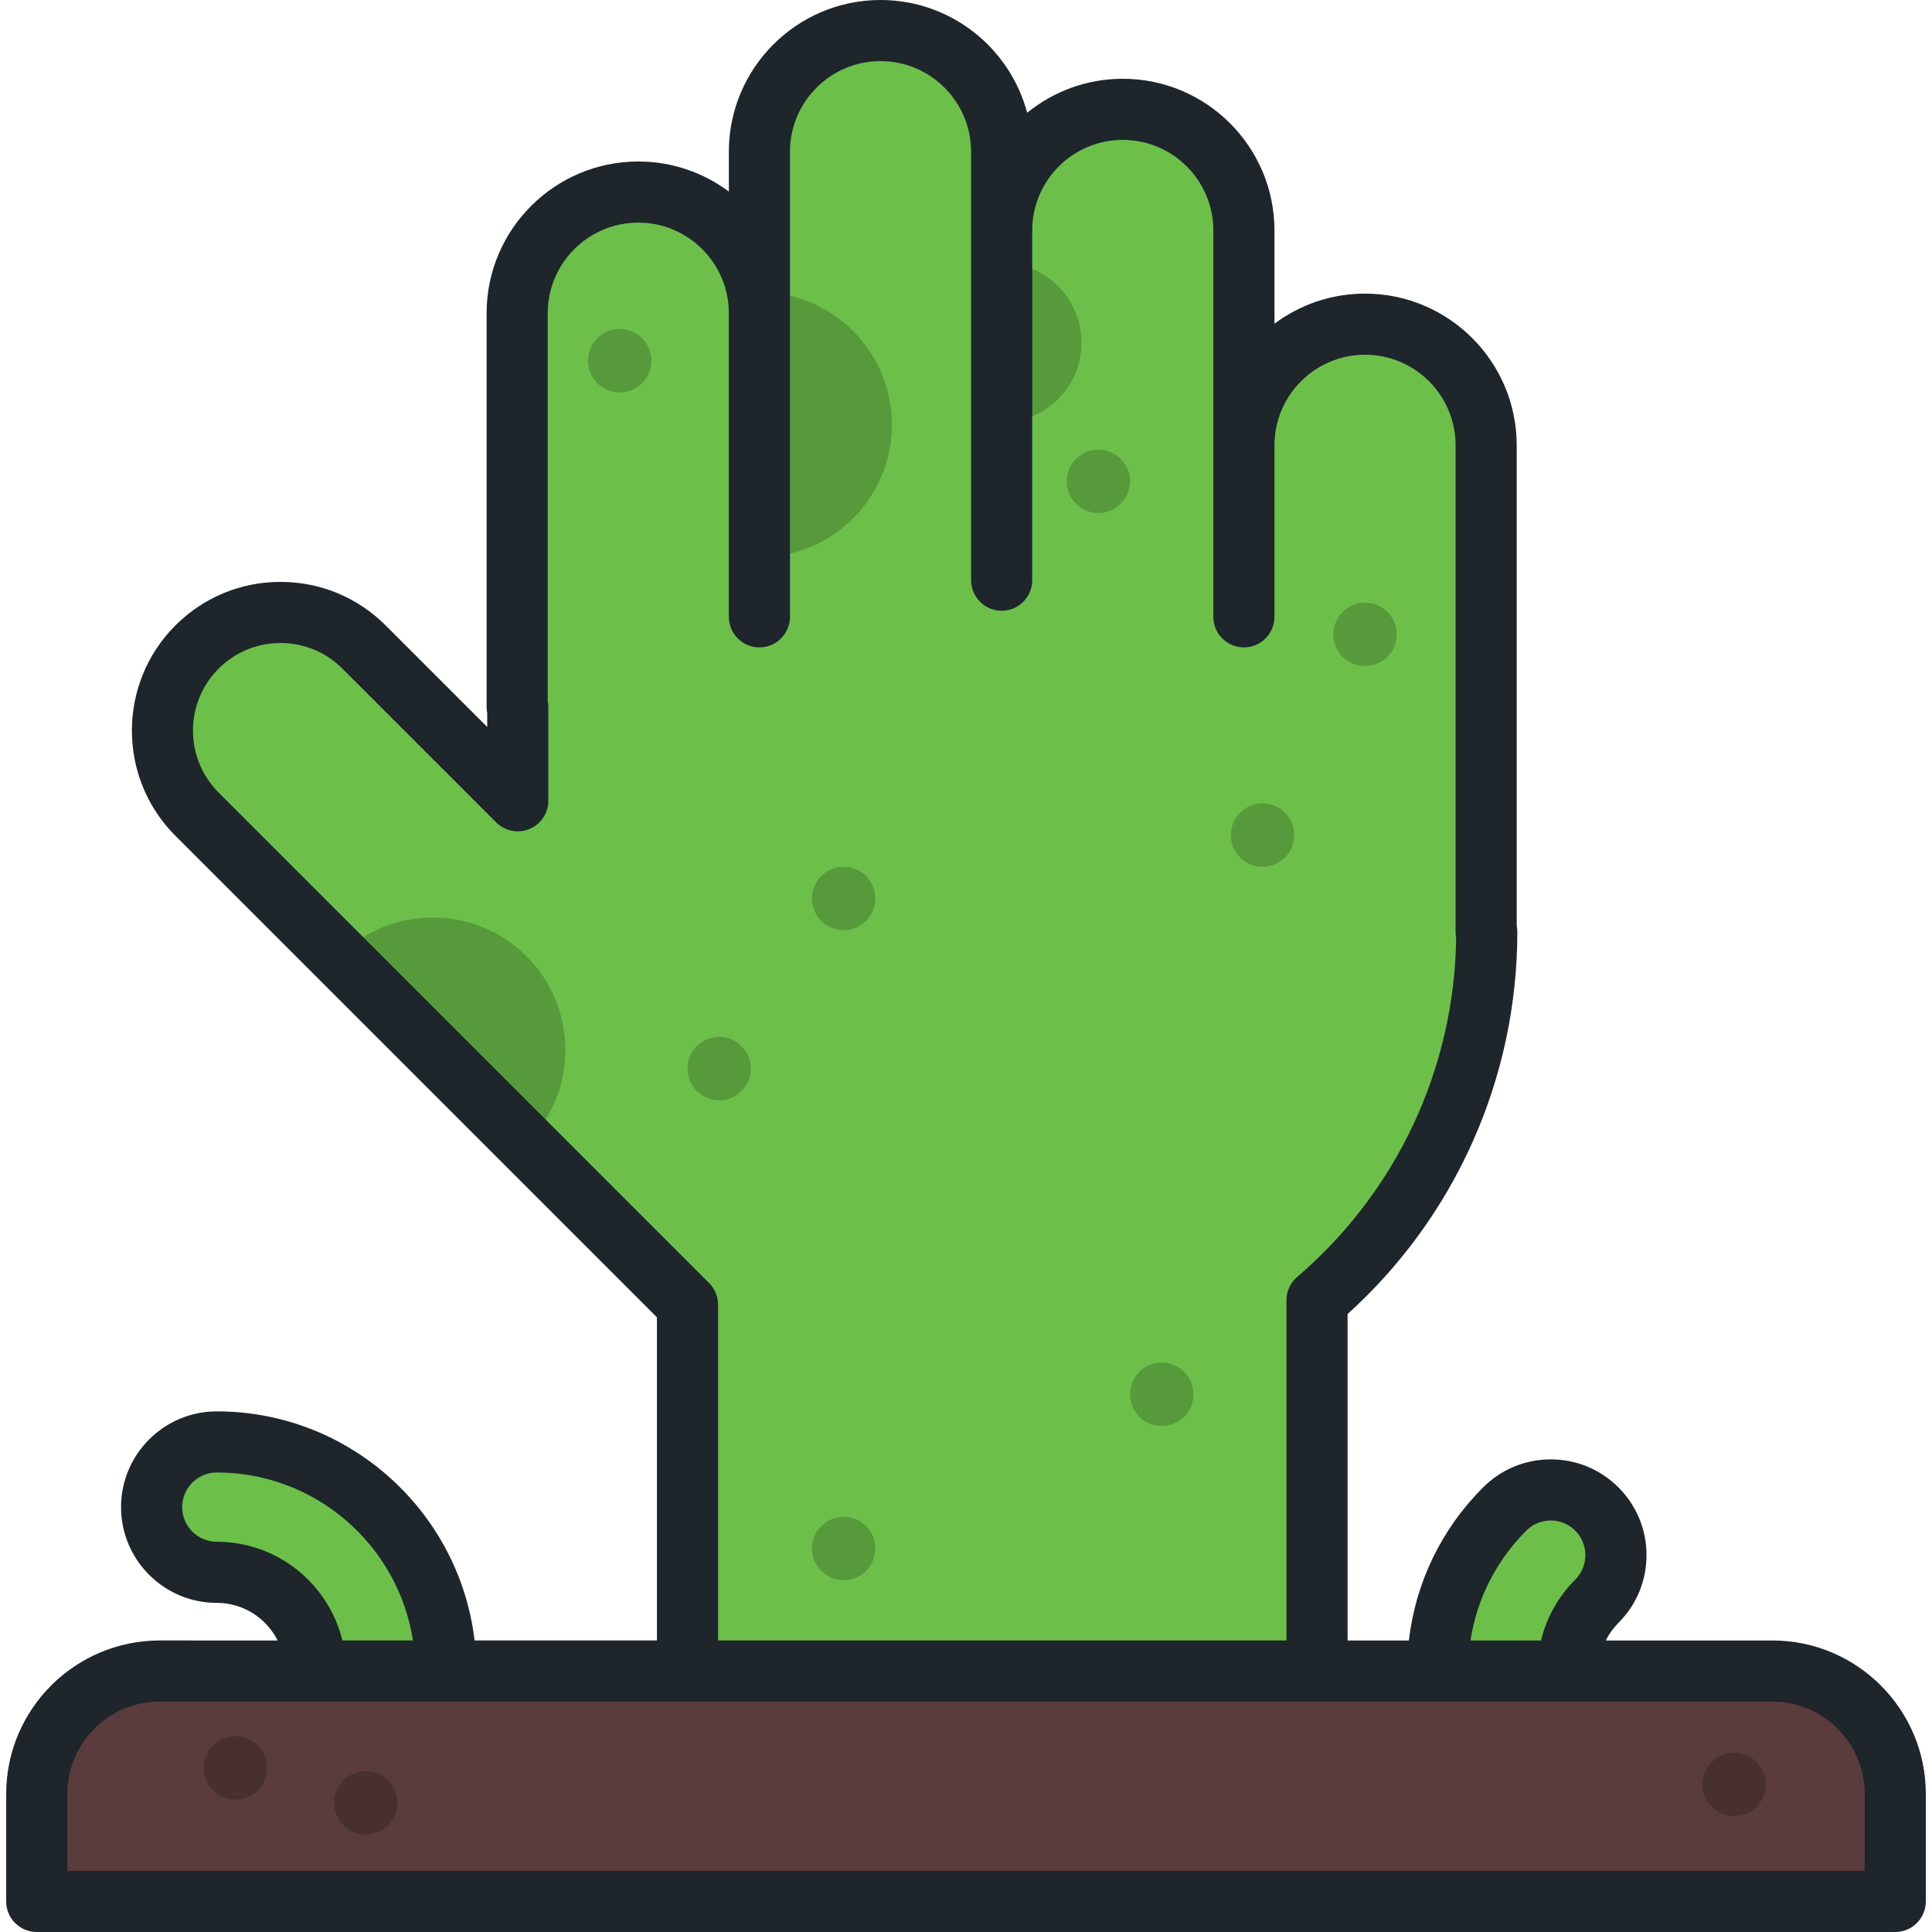
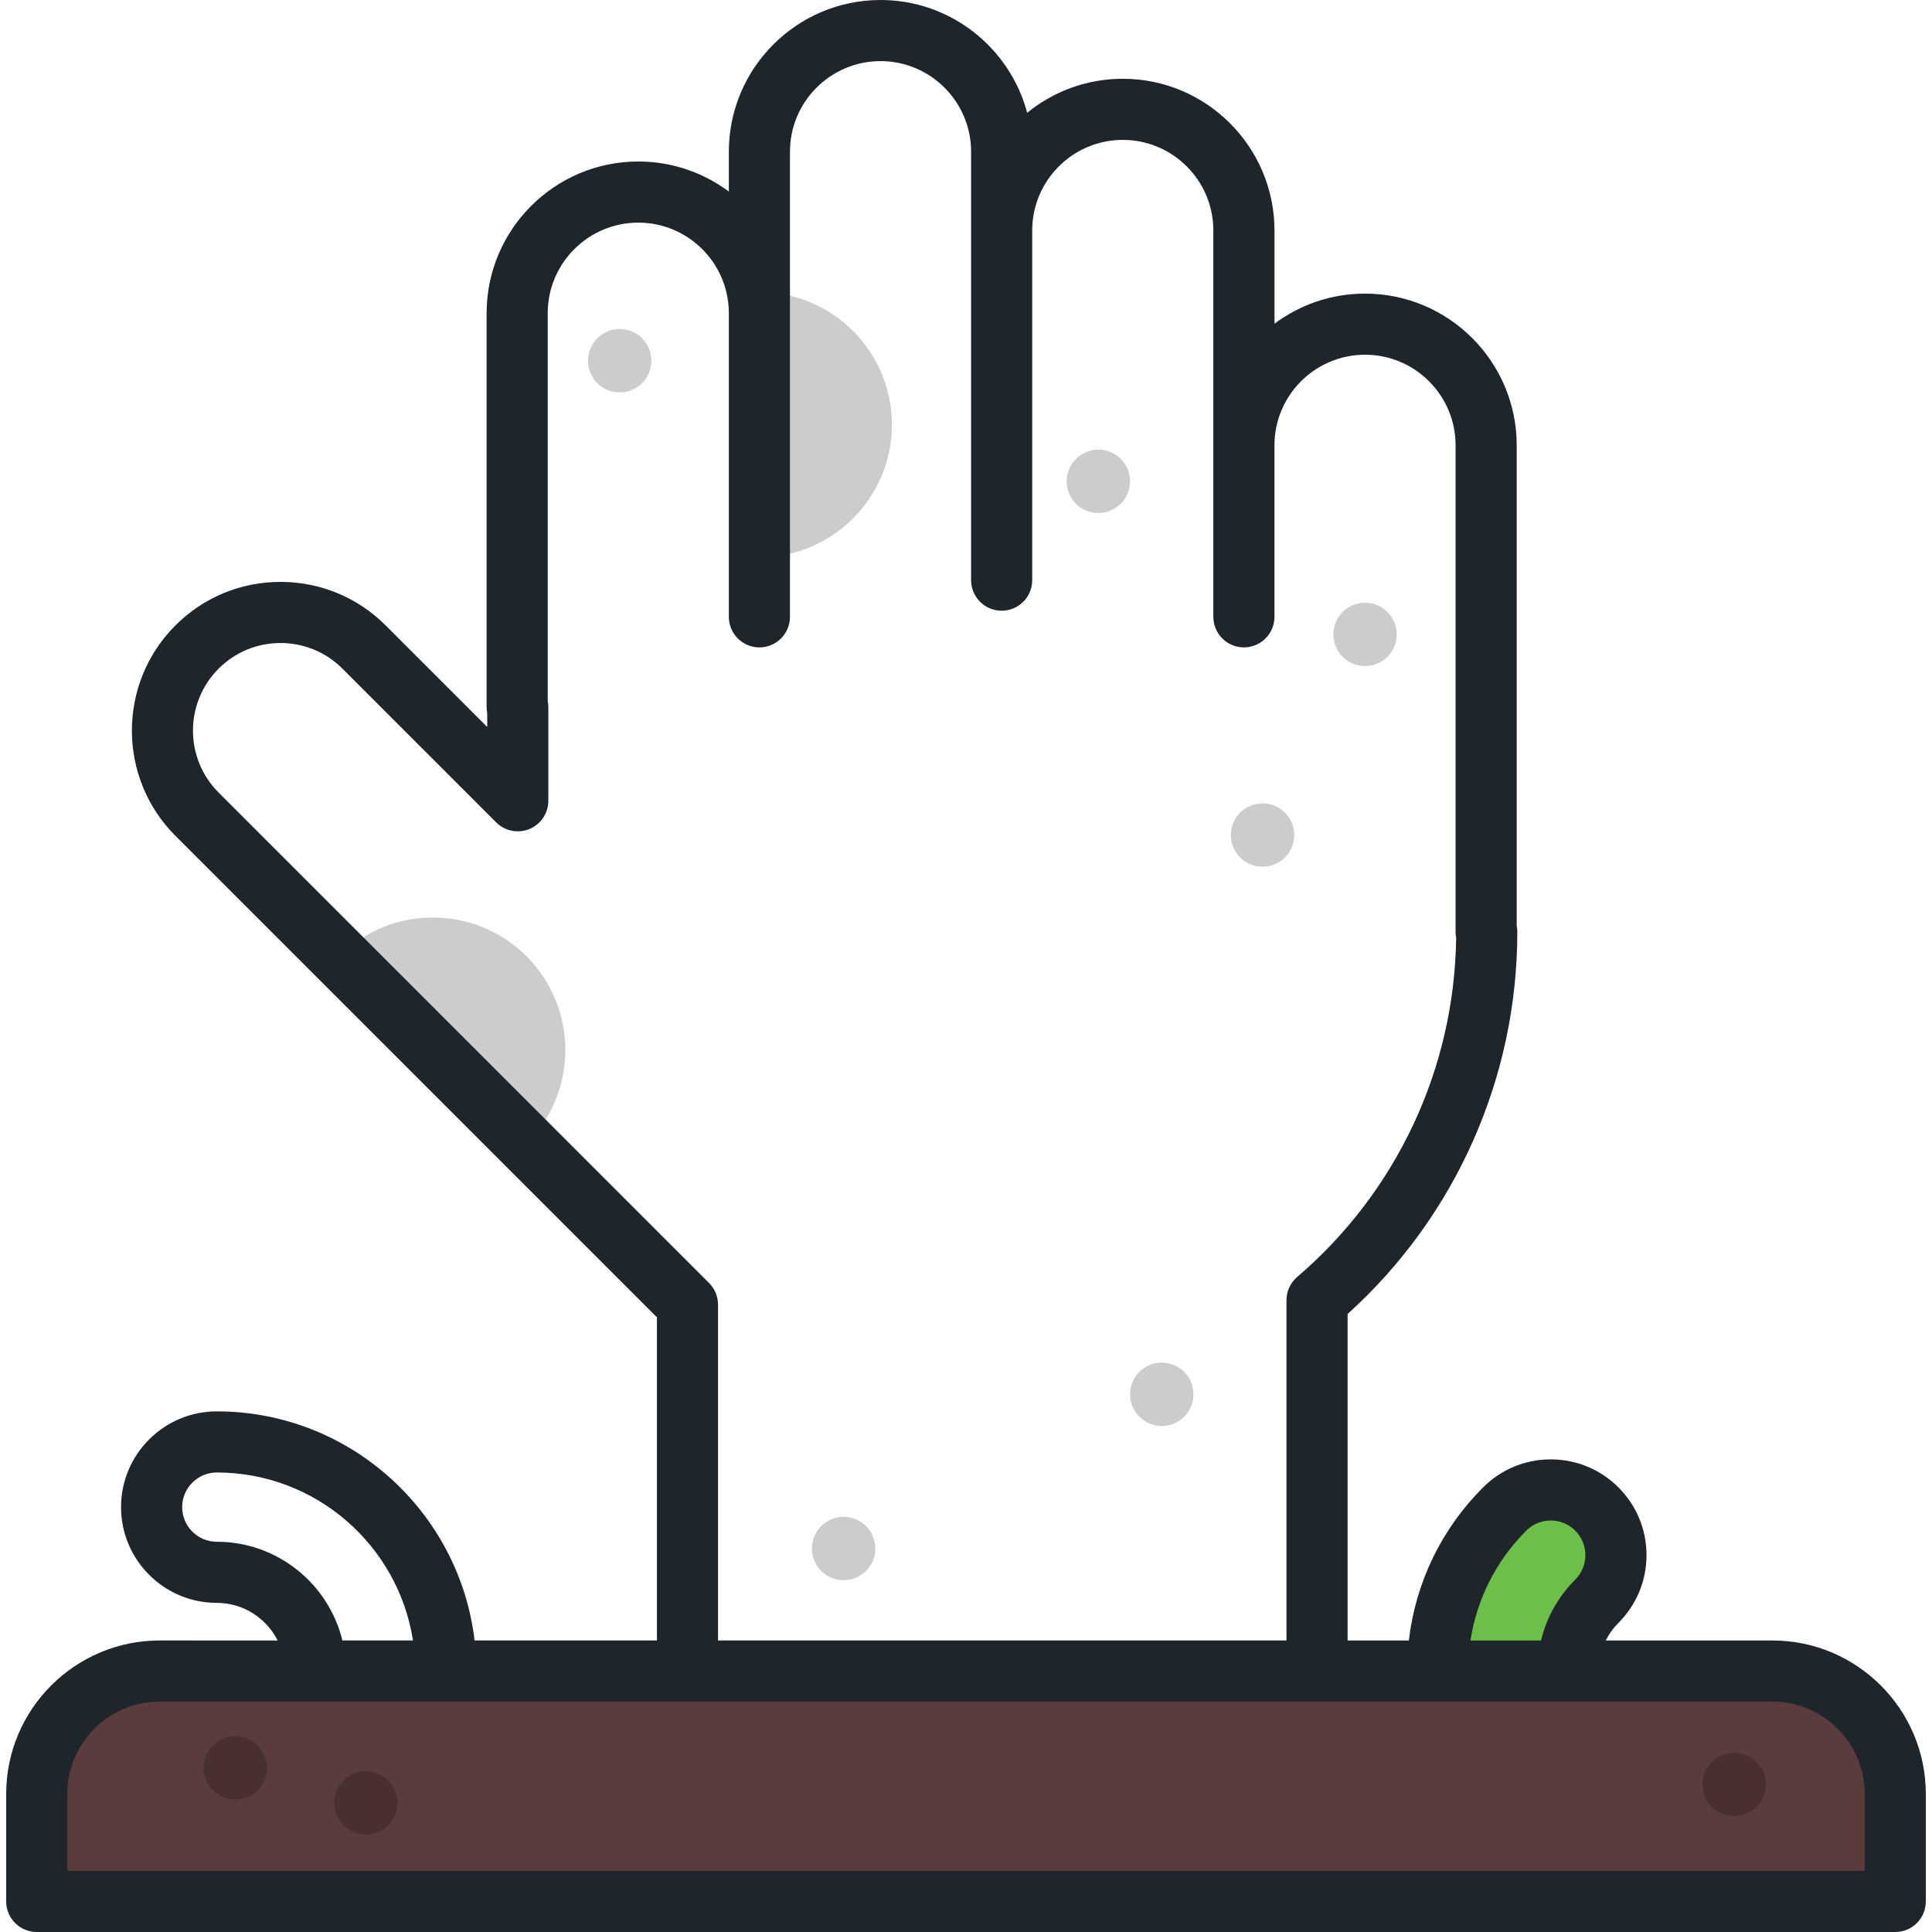
<svg xmlns="http://www.w3.org/2000/svg" version="1.1" id="Layer_1" x="0px" y="0px" viewBox="0 0 512 512" style="enable-background:new 0 0 512 512;" xml:space="preserve">
  <g>
-     <path style="fill:#6CC04A;" d="M100.89,460.117c-9.541,0-17.276-7.734-17.276-17.276c0-14.425-11.736-26.162-26.161-26.162   c-9.541,0-17.276-7.734-17.276-17.276c0-9.542,7.735-17.276,17.276-17.276c33.476,0,60.712,27.237,60.712,60.713   C118.166,452.383,110.43,460.117,100.89,460.117z" />
    <path style="fill:#6CC04A;" d="M398.245,460.117c9.542,0,17.276-7.734,17.276-17.276c0-6.988,2.722-13.559,7.663-18.501   c6.746-6.747,6.745-17.686-0.002-24.432c-6.747-6.745-17.687-6.744-24.431,0.003c-11.466,11.468-17.781,26.714-17.781,42.93   C380.969,452.383,388.704,460.117,398.245,460.117z" />
-     <path style="fill:#6CC04A;" d="M393.846,246.967V118.008c0-17.728-14.37-32.099-32.098-32.099s-32.099,14.372-32.099,32.099V61.074   c0-17.728-14.372-32.099-32.099-32.099c-17.727,0-32.097,14.372-32.097,32.099V40.197c0-17.728-14.372-32.099-32.1-32.099   s-32.099,14.372-32.099,32.099v42.802c0-17.728-14.37-32.1-32.098-32.1s-32.099,14.372-32.099,32.1v104.404h0.162v24.806   l-40.731-40.731c-12.227-12.229-32.054-12.229-44.282,0c-12.228,12.228-12.228,32.054,0,44.282l129.99,129.991v113.564h166.835   V344.569c27.528-23.549,44.981-58.536,44.981-97.601H393.846z" />
  </g>
  <path style="opacity:0.2;enable-background:new    ;" d="M139.535,303.092c13.713-13.713,13.714-35.948,0-49.661  s-35.949-13.713-49.661,0L139.535,303.092z" />
  <path style="opacity:0.2;enable-background:new    ;" d="M201.251,147.657c19.393,0,35.115-15.722,35.115-35.115  s-15.723-35.115-35.115-35.115V147.657z" />
-   <path style="opacity:0.2;enable-background:new    ;" d="M265.451,111.949c11.684,0,21.158-9.471,21.158-21.158  c0-11.684-9.474-21.156-21.158-21.156V111.949L265.451,111.949z" />
  <path style="fill:#5A3C3D;" d="M502.264,475.419c0-17.993-14.583-32.578-32.576-32.578H42.314  c-17.992,0-32.577,14.585-32.577,32.578v28.484h492.525v-28.484H502.264z" />
  <path style="opacity:0.2;enable-background:new    ;" d="M467.977,472.886c0-4.644-3.762-8.401-8.4-8.401  c-4.636,0-8.398,3.757-8.398,8.401c0,4.637,3.761,8.397,8.398,8.397C464.215,481.283,467.977,477.521,467.977,472.886z" />
  <path style="opacity:0.2;enable-background:new    ;" d="M70.773,468.518c0-4.644-3.762-8.401-8.4-8.401  c-4.636,0-8.398,3.757-8.398,8.401c0,4.637,3.761,8.397,8.398,8.397C67.011,476.915,70.773,473.153,70.773,468.518z" />
  <path style="opacity:0.2;enable-background:new    ;" d="M105.324,477.758c0-4.644-3.762-8.401-8.4-8.401  c-4.636,0-8.398,3.758-8.398,8.401c0,4.637,3.761,8.397,8.398,8.397C101.562,486.157,105.324,482.395,105.324,477.758z" />
-   <path style="opacity:0.2;enable-background:new    ;" d="M198.992,283.2c0-4.644-3.762-8.401-8.4-8.401  c-4.636,0-8.398,3.757-8.398,8.401c0,4.637,3.761,8.397,8.398,8.397C195.23,291.598,198.992,287.835,198.992,283.2z" />
-   <path style="opacity:0.2;enable-background:new    ;" d="M231.969,410.374c0-4.644-3.762-8.401-8.4-8.401  c-4.636,0-8.398,3.757-8.398,8.401c0,4.637,3.761,8.397,8.398,8.397C228.208,418.773,231.969,415.01,231.969,410.374z" />
+   <path style="opacity:0.2;enable-background:new    ;" d="M231.969,410.374c0-4.644-3.762-8.401-8.4-8.401  c-4.636,0-8.398,3.757-8.398,8.401c0,4.637,3.761,8.397,8.398,8.397C228.208,418.773,231.969,415.01,231.969,410.374" />
  <path style="opacity:0.2;enable-background:new    ;" d="M316.282,369.506c0-4.644-3.762-8.401-8.4-8.401  c-4.636,0-8.398,3.757-8.398,8.401c0,4.637,3.761,8.397,8.398,8.397C312.519,377.904,316.282,374.142,316.282,369.506z" />
  <path style="opacity:0.2;enable-background:new    ;" d="M370.147,168.124c0-4.644-3.762-8.401-8.4-8.401  c-4.636,0-8.398,3.757-8.398,8.401c0,4.637,3.761,8.397,8.398,8.397C366.384,176.521,370.147,172.76,370.147,168.124z" />
  <path style="opacity:0.2;enable-background:new    ;" d="M342.983,221.304c0-4.644-3.762-8.401-8.4-8.401  c-4.636,0-8.398,3.757-8.398,8.401c0,4.637,3.761,8.397,8.398,8.397C339.222,229.701,342.983,225.94,342.983,221.304z" />
  <path style="opacity:0.2;enable-background:new    ;" d="M172.624,95.593c0-4.644-3.762-8.401-8.4-8.401  c-4.636,0-8.398,3.757-8.398,8.401c0,4.637,3.761,8.397,8.398,8.397C168.862,103.991,172.624,100.228,172.624,95.593z" />
-   <path style="opacity:0.2;enable-background:new    ;" d="M231.969,238.103c0-4.644-3.762-8.401-8.4-8.401  c-4.636,0-8.398,3.757-8.398,8.401c0,4.637,3.761,8.397,8.398,8.397C228.208,246.501,231.969,242.739,231.969,238.103z" />
  <path style="opacity:0.2;enable-background:new    ;" d="M299.482,127.553c0-4.644-3.762-8.401-8.4-8.401  c-4.636,0-8.398,3.757-8.398,8.401c0,4.637,3.761,8.397,8.398,8.397C295.72,135.95,299.482,132.189,299.482,127.553z" />
  <path style="fill:#1E252B;" d="M469.688,434.743h-44.145c0.857-1.706,1.978-3.288,3.367-4.677  c4.793-4.793,7.431-11.166,7.431-17.943c-0.001-6.776-2.64-13.149-7.434-17.941c-4.793-4.792-11.163-7.43-17.94-7.43h-0.003  c-6.777,0.001-13.15,2.641-17.94,7.434c-11.066,11.068-17.879,25.245-19.664,40.558h-16.234v-86.513  c28.636-25.889,44.981-62.578,44.981-101.263c0-0.556-0.056-1.098-0.162-1.622V118.008c0-22.165-18.032-40.197-40.196-40.197  c-8.989,0-17.298,2.965-24.001,7.971V61.073c0-22.165-18.033-40.197-40.197-40.197c-9.597,0-18.42,3.382-25.339,9.016  C267.646,12.704,251.954,0,233.35,0c-22.165,0-40.197,18.033-40.197,40.197v10.574c-6.703-5.006-15.01-7.971-24-7.971  c-22.165,0-40.197,18.033-40.197,40.198v104.404c0,0.556,0.056,1.098,0.162,1.622v3.633l-26.906-26.906  c-7.444-7.445-17.341-11.543-27.868-11.543s-20.424,4.1-27.868,11.542c-15.365,15.366-15.365,40.369,0,55.735l127.618,127.618  v85.638H125.77c-4.023-34.138-33.117-60.713-68.317-60.713c-13.991,0-25.374,11.383-25.374,25.374  c0,13.991,11.383,25.374,25.374,25.374c7.046,0,13.148,4.066,16.124,9.966H42.314c-22.427,0-40.675,18.246-40.675,40.676v28.484  c0,4.473,3.625,8.098,8.098,8.098h492.525c4.473,0,8.098-3.625,8.098-8.098v-28.484  C510.362,452.989,492.115,434.743,469.688,434.743z M404.477,405.635c1.732-1.732,4.036-2.687,6.488-2.687  c2.452,0,4.756,0.954,6.49,2.686c3.579,3.579,3.579,9.401,0.001,12.981c-4.517,4.518-7.611,10.074-9.071,16.129H389.69  C391.376,423.766,396.476,413.639,404.477,405.635z M57.929,210.033c-9.051-9.05-9.051-23.777,0-32.829  c4.384-4.385,10.213-6.799,16.414-6.799s12.03,2.414,16.414,6.8l40.731,40.731c2.317,2.315,5.798,3.009,8.826,1.755  c3.026-1.253,4.999-4.206,4.999-7.481v-24.806c0-0.556-0.056-1.098-0.162-1.622V82.999c0-13.235,10.767-24.002,24.002-24.002  c13.233,0,24,10.767,24,24.002v80.468c0,4.473,3.625,8.098,8.098,8.098s8.098-3.625,8.098-8.098V40.197  c0-13.235,10.767-24.001,24.001-24.001c13.235,0,24.002,10.767,24.002,24.001V153.75c0,4.473,3.625,8.098,8.098,8.098  c4.473,0,8.098-3.625,8.098-8.098V61.073c0-13.235,10.767-24.001,23.999-24.001c13.235,0,24.001,10.767,24.001,24.001v102.394  c0,4.473,3.625,8.098,8.098,8.098c4.473,0,8.098-3.625,8.098-8.098v-45.46c0-13.235,10.767-24.001,24.001-24.001  s24,10.767,24,24.001v128.96c0,0.538,0.053,1.061,0.152,1.57c-0.449,34.622-15.75,67.306-42.136,89.878  c-1.799,1.539-2.834,3.787-2.834,6.153v90.174h-150.64v-88.992c0-2.148-0.853-4.208-2.371-5.727L57.929,210.033z M57.454,408.58  c-5.061,0-9.178-4.118-9.178-9.178s4.117-9.178,9.178-9.178c26.258,0,48.083,19.336,51.989,44.517H90.737  C87.089,419.749,73.554,408.58,57.454,408.58z M494.166,495.804H17.837v-20.386c0-13.498,10.981-24.48,24.479-24.48h427.373  c13.497,0,24.478,10.982,24.478,24.48V495.804z" />
  <g>
</g>
  <g>
</g>
  <g>
</g>
  <g>
</g>
  <g>
</g>
  <g>
</g>
  <g>
</g>
  <g>
</g>
  <g>
</g>
  <g>
</g>
  <g>
</g>
  <g>
</g>
  <g>
</g>
  <g>
</g>
  <g>
</g>
</svg>